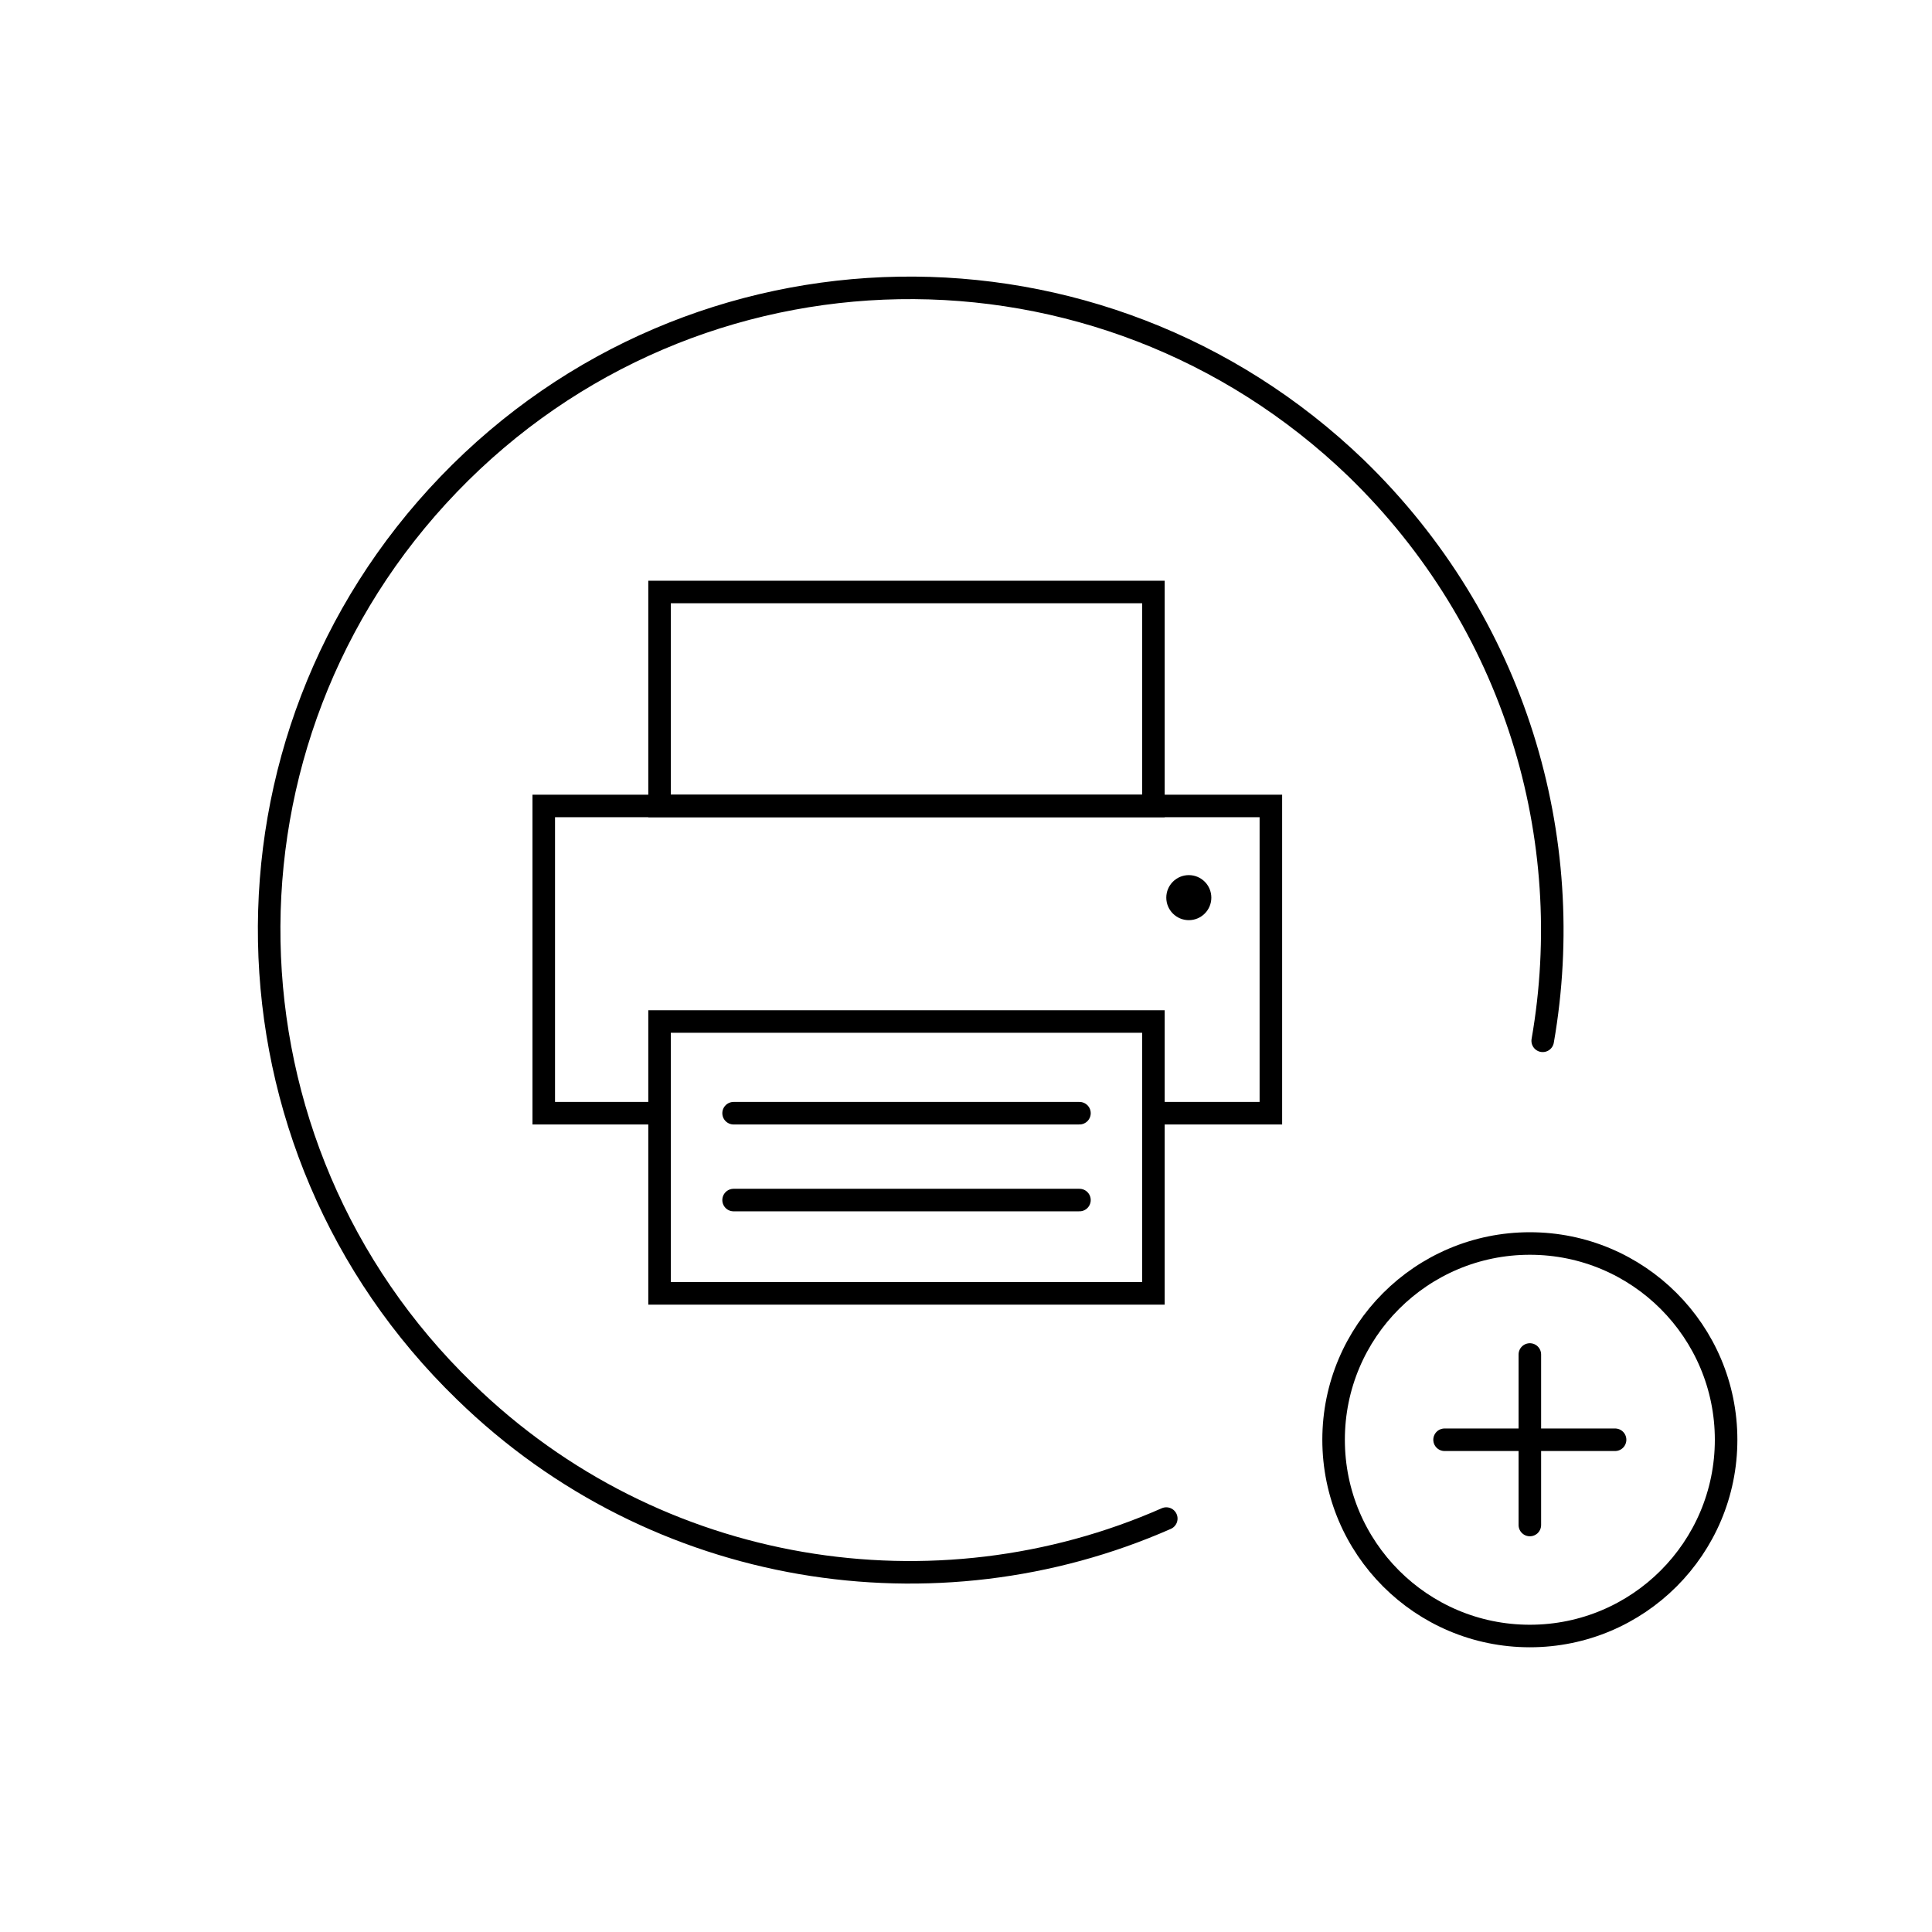
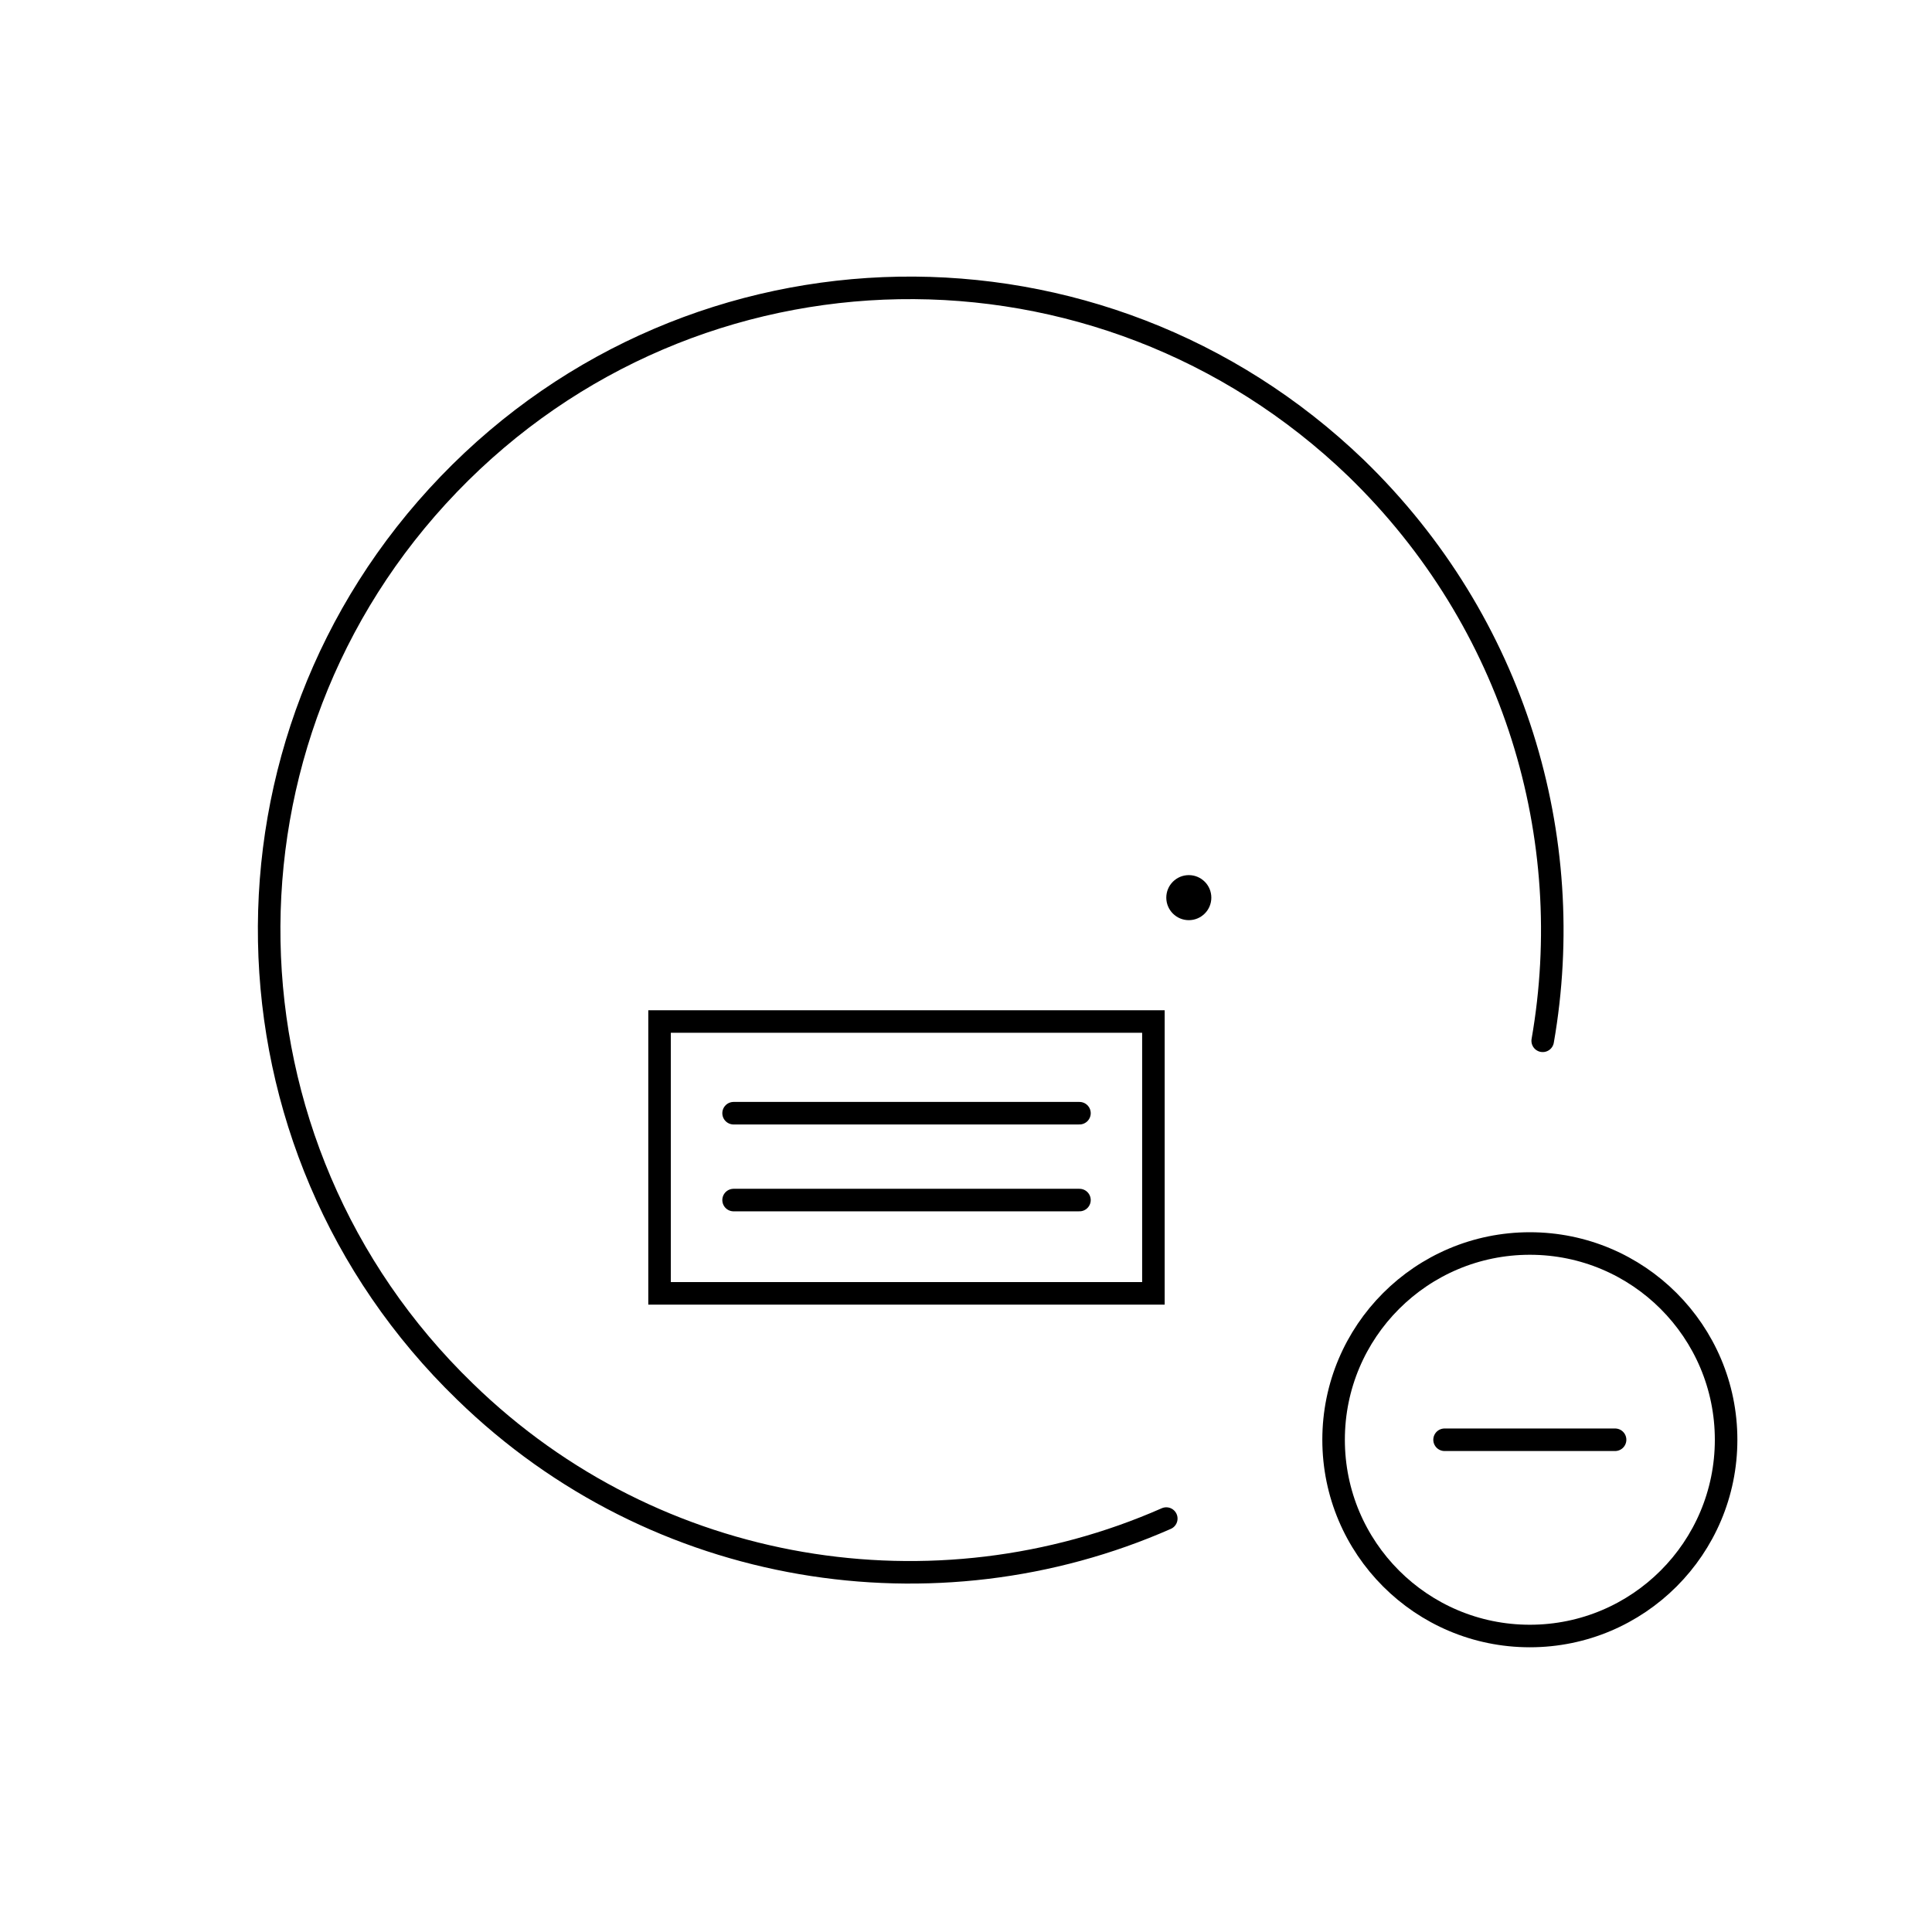
<svg xmlns="http://www.w3.org/2000/svg" width="200" height="200" viewBox="0 0 200 200" fill="none">
-   <path d="M68.279 115.238H56.289V83.432H68.279H119.403H131.56V115.238H119.403" stroke="black" stroke-width="2.333" stroke-miterlimit="10" stroke-linecap="round" />
  <path d="M119.401 105.746H68.277V133.889H119.401V105.746Z" stroke="black" stroke-width="2.333" stroke-miterlimit="10" stroke-linecap="round" />
-   <path d="M119.401 61.283H68.277V83.431H119.401V61.283Z" stroke="black" stroke-width="2.333" stroke-miterlimit="10" stroke-linecap="round" />
  <path d="M123.066 95.255C124.353 95.255 125.397 94.211 125.397 92.923C125.397 91.636 124.353 90.592 123.066 90.592C121.778 90.592 120.734 91.636 120.734 92.923C120.734 94.211 121.778 95.255 123.066 95.255Z" fill="black" />
  <path d="M75.941 115.238H111.745" stroke="black" stroke-width="2.333" stroke-miterlimit="10" stroke-linecap="round" />
  <path d="M75.941 124.23H111.745" stroke="black" stroke-width="2.333" stroke-miterlimit="10" stroke-linecap="round" />
  <path d="M120.733 157.202C96.919 167.694 67.943 163.364 48.127 144.047C21.815 118.568 20.983 76.603 46.461 50.125C71.94 23.647 113.905 22.981 140.383 48.46C156.869 64.446 163.364 86.761 159.7 107.744" stroke="black" stroke-width="2.333" stroke-miterlimit="10" stroke-linecap="round" />
-   <path d="M158.369 140.217V157.869" stroke="black" stroke-width="2.333" stroke-miterlimit="10" stroke-linecap="round" />
  <path d="M149.541 149.043H167.193" stroke="black" stroke-width="2.333" stroke-miterlimit="10" stroke-linecap="round" />
  <path d="M158.369 169.359C169.59 169.359 178.686 160.263 178.686 149.043C178.686 137.823 169.59 128.727 158.369 128.727C147.149 128.727 138.053 137.823 138.053 149.043C138.053 160.263 147.149 169.359 158.369 169.359Z" stroke="black" stroke-width="2.333" stroke-miterlimit="10" stroke-linecap="round" />
</svg>